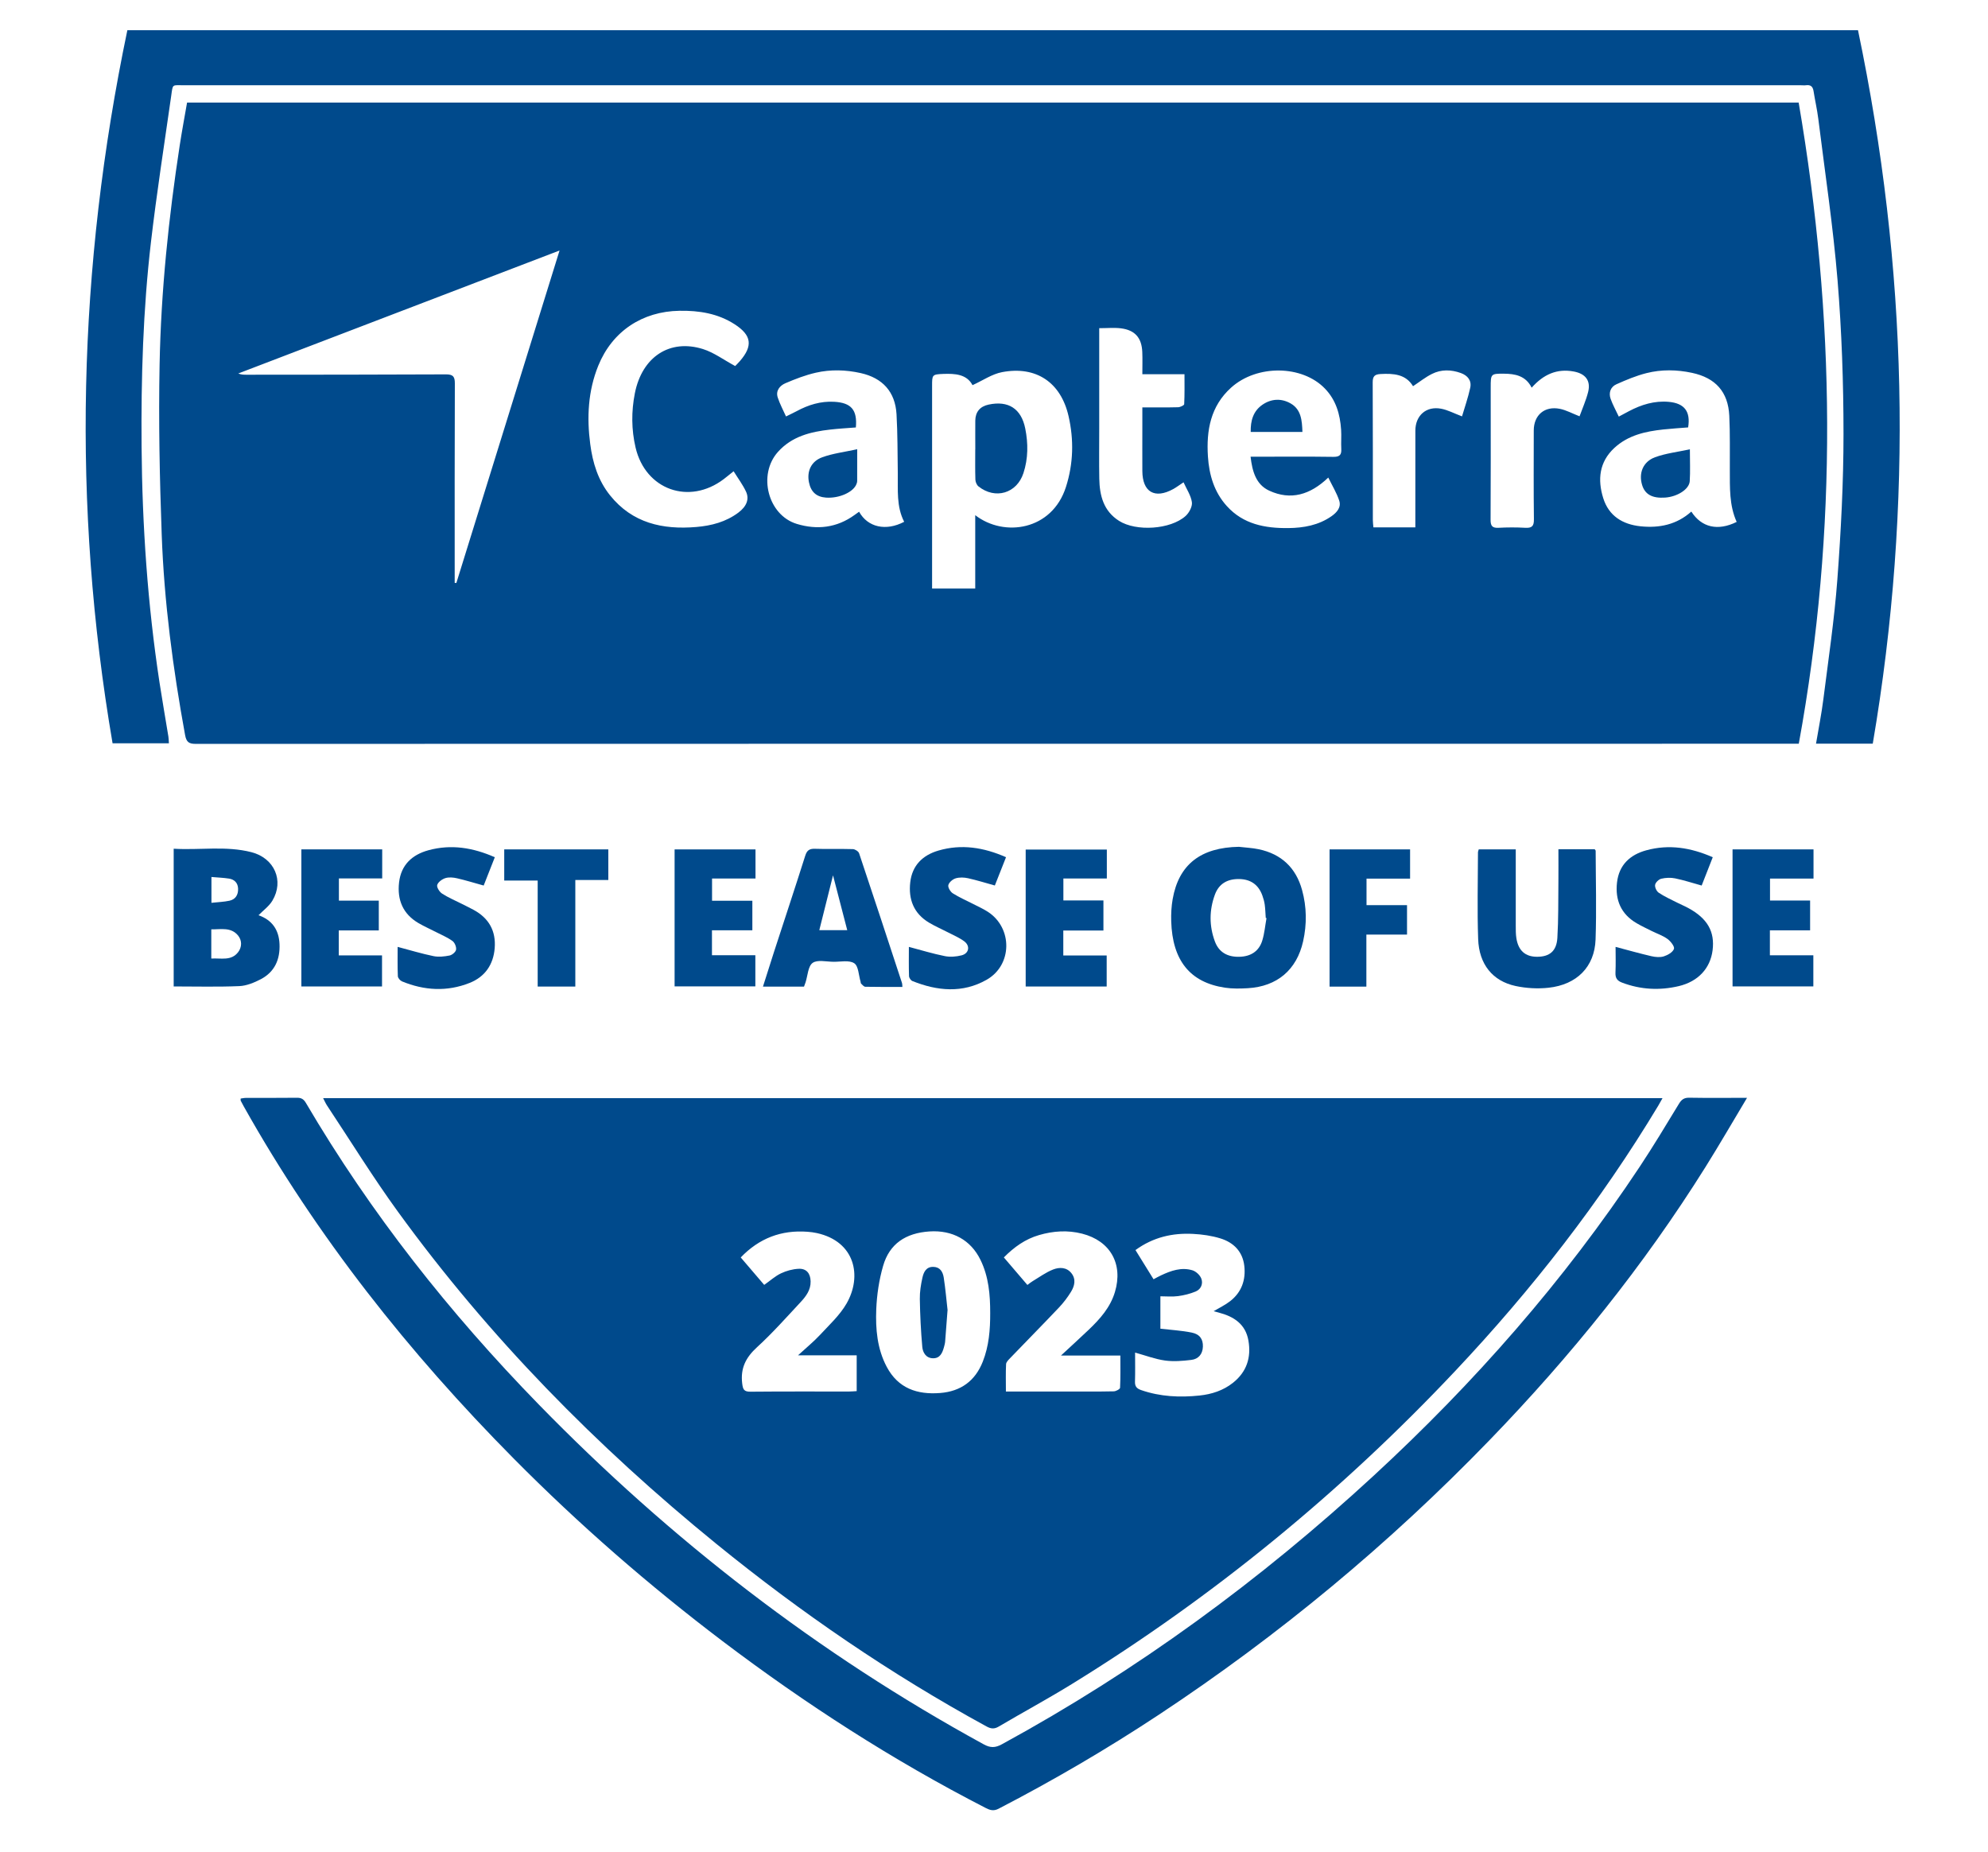
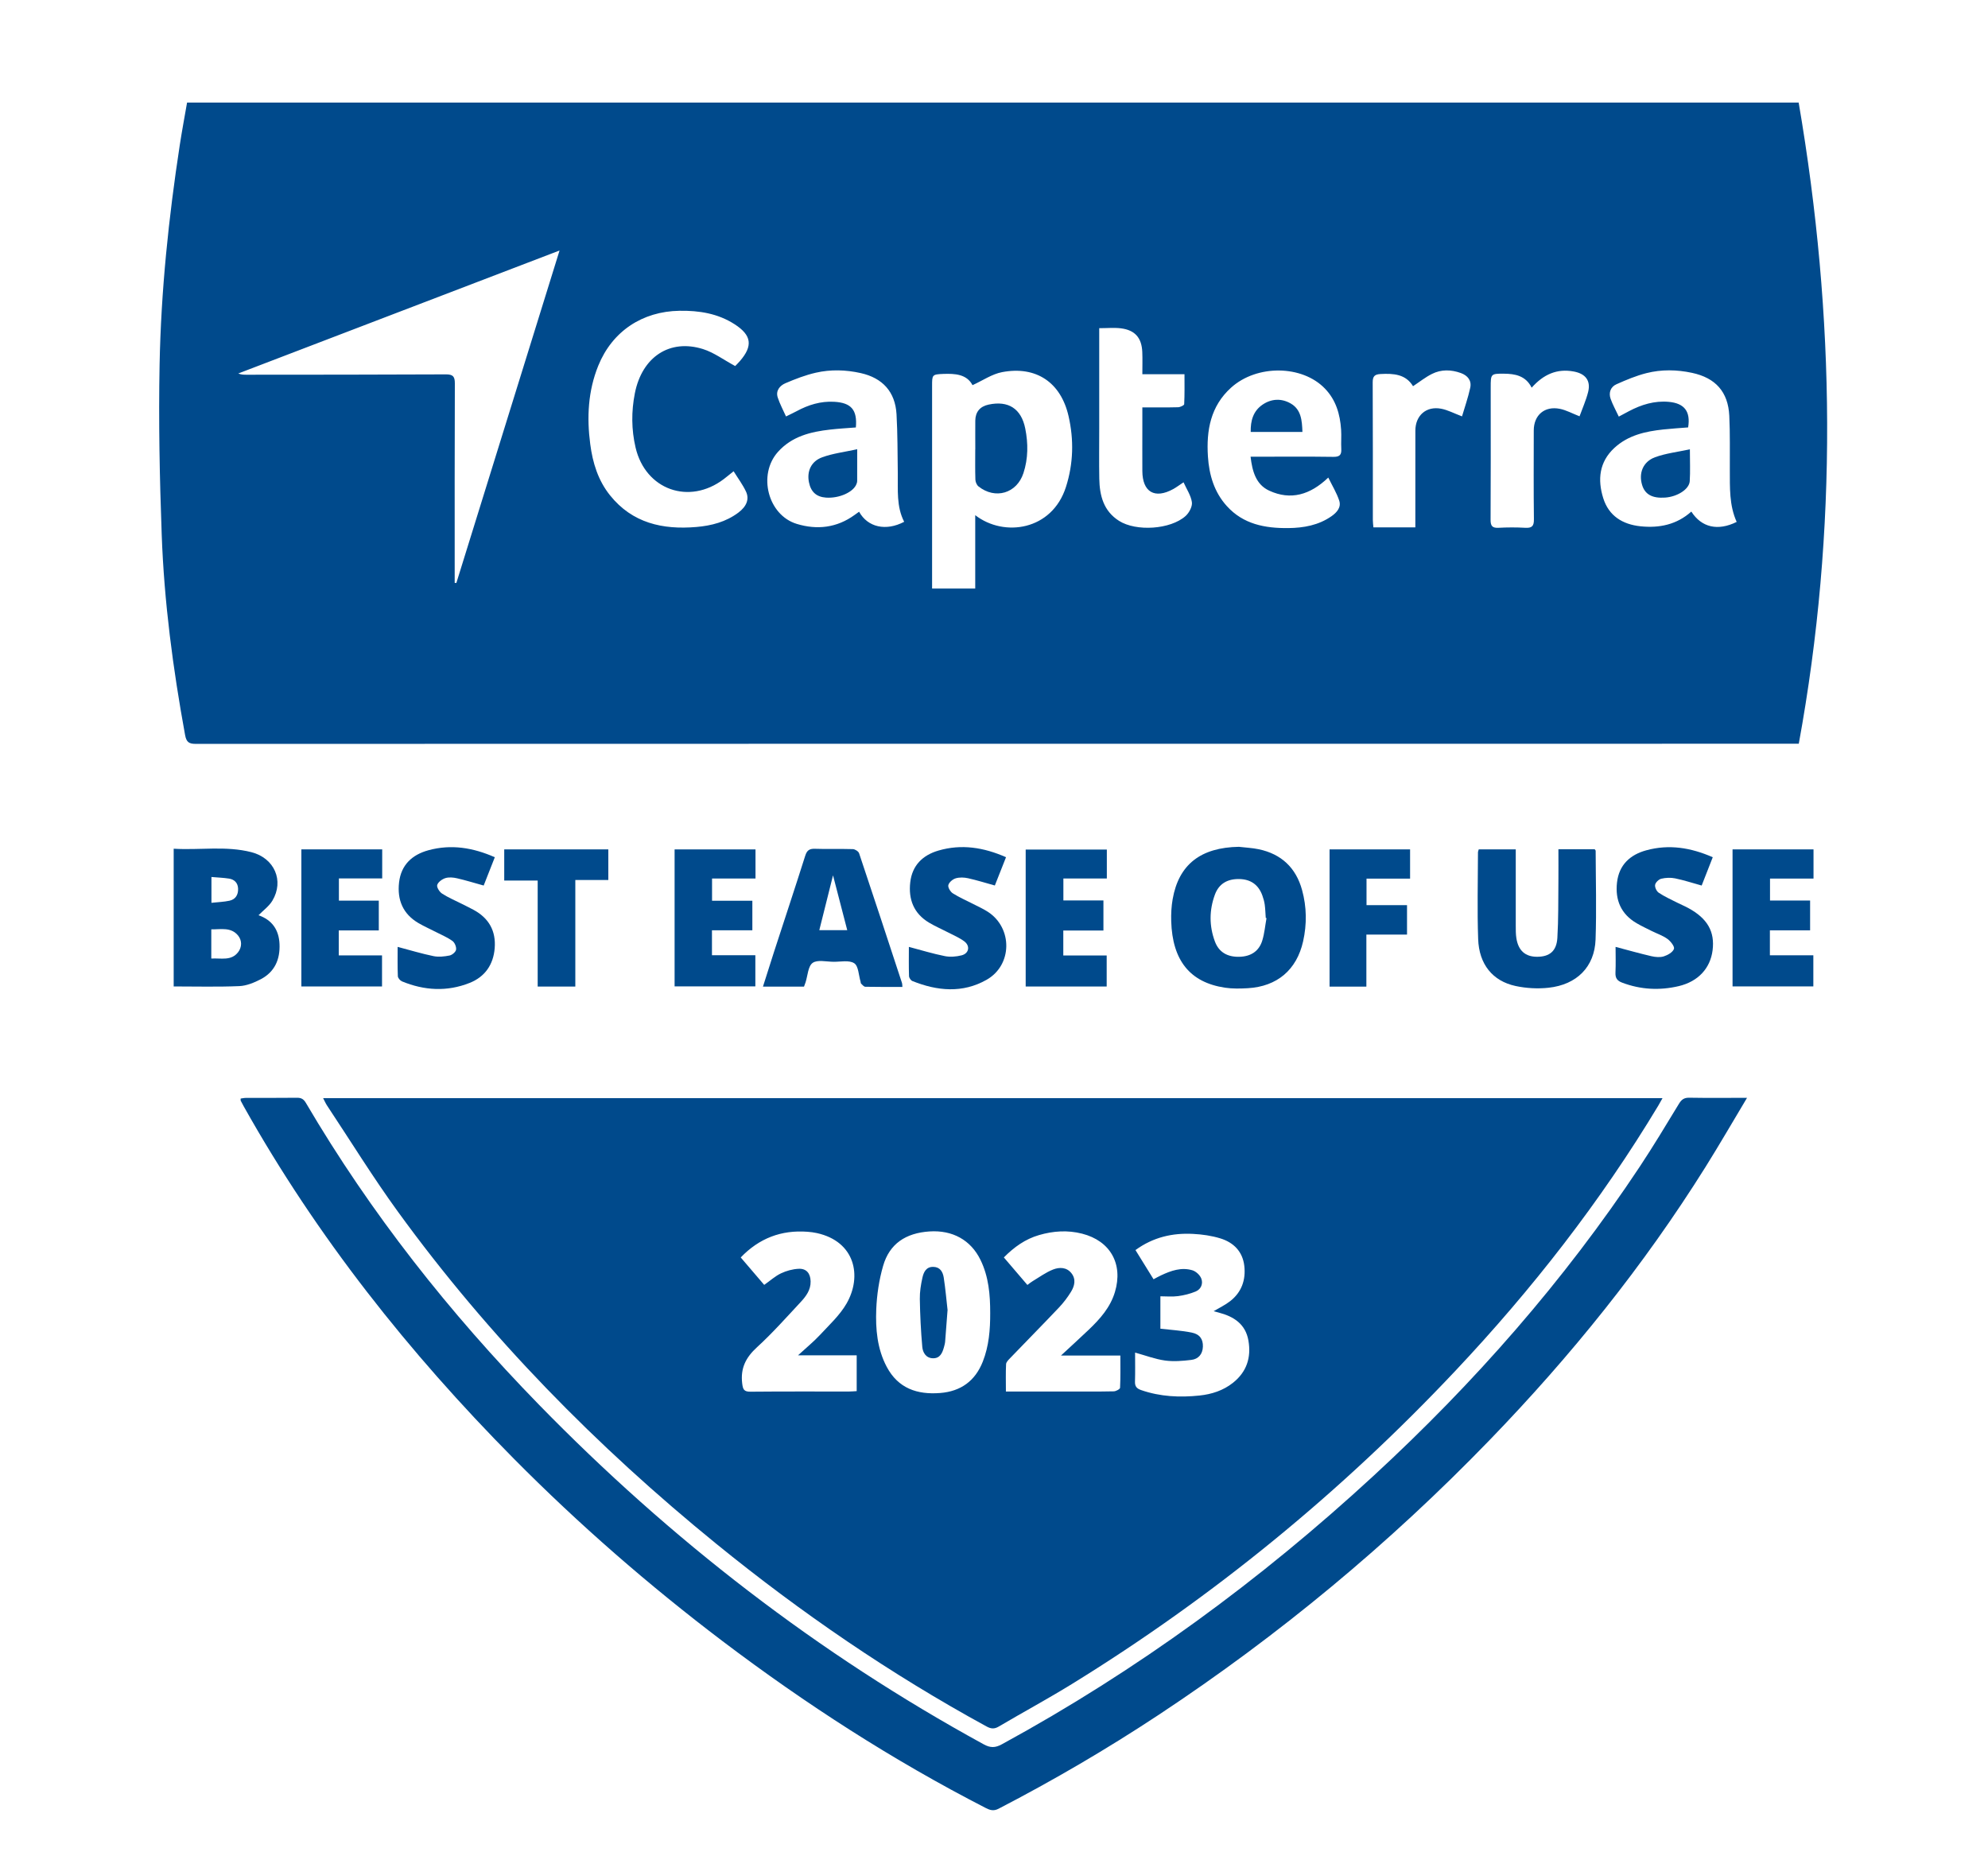
<svg xmlns="http://www.w3.org/2000/svg" width="161" height="150" viewBox="0 0 161 150" fill="none">
  <path d="M145.667 8.309C148.628 25.615 148.852 42.888 145.676 60.233H144.92C101.903 60.233 58.885 60.233 15.868 60.245C15.301 60.245 15.095 60.106 14.989 59.525C14.008 54.154 13.292 48.749 13.096 43.296C12.928 38.705 12.836 34.104 12.925 29.513C13.04 23.559 13.657 17.635 14.56 11.743C14.735 10.603 14.948 9.468 15.15 8.307H145.667V8.309ZM45.316 20.287C36.527 23.652 27.913 26.95 19.297 30.247C19.535 30.348 19.751 30.348 19.967 30.348C25.345 30.343 30.726 30.346 36.104 30.319C36.688 30.317 36.839 30.49 36.836 31.061C36.815 36.24 36.824 41.419 36.824 46.599C36.824 46.8 36.824 47.004 36.824 47.206C36.87 47.208 36.913 47.211 36.959 47.213C39.726 38.299 42.493 29.383 45.316 20.287ZM78.98 47.667V41.722C81.316 43.531 85.201 42.963 86.327 39.437C86.932 37.541 86.977 35.616 86.538 33.701C85.912 30.963 83.91 29.619 81.16 30.137C80.336 30.293 79.583 30.821 78.76 31.193C78.292 30.3 77.336 30.247 76.388 30.283C75.486 30.317 75.486 30.363 75.486 31.243C75.486 36.442 75.486 41.64 75.486 46.839V47.664H78.98V47.667ZM59.543 29.64C59.615 29.566 59.773 29.415 59.915 29.251C60.988 28.015 60.88 27.154 59.495 26.261C58.139 25.387 56.622 25.143 55.031 25.169C52.016 25.215 49.583 26.83 48.452 29.616C47.62 31.668 47.516 33.807 47.802 35.976C47.999 37.481 48.436 38.909 49.403 40.114C51.212 42.37 53.67 42.91 56.392 42.679C57.618 42.576 58.794 42.269 59.802 41.511C60.464 41.011 60.704 40.423 60.412 39.804C60.145 39.24 59.764 38.731 59.413 38.165C59.077 38.431 58.849 38.623 58.612 38.803C55.806 40.927 52.278 39.667 51.474 36.252C51.131 34.791 51.126 33.315 51.414 31.851C51.997 28.903 54.236 27.423 56.932 28.27C57.817 28.548 58.604 29.141 59.54 29.645L59.543 29.64ZM69.313 34.618C68.598 34.675 67.921 34.711 67.249 34.788C65.656 34.968 64.136 35.331 63.001 36.6C61.355 38.439 62.183 41.717 64.53 42.43C66.172 42.929 67.772 42.747 69.208 41.705C69.328 41.619 69.45 41.532 69.575 41.443C70.273 42.708 71.749 43.035 73.225 42.259C72.587 41.021 72.728 39.67 72.709 38.338C72.685 36.739 72.697 35.139 72.606 33.545C72.5 31.731 71.478 30.61 69.702 30.214C68.497 29.945 67.273 29.911 66.076 30.183C65.231 30.375 64.405 30.694 63.606 31.037C63.155 31.231 62.804 31.642 62.987 32.196C63.155 32.712 63.419 33.197 63.656 33.727C64.019 33.547 64.271 33.432 64.516 33.3C65.464 32.787 66.457 32.479 67.554 32.539C68.932 32.616 69.44 33.187 69.313 34.618ZM131.099 33.739C131.466 33.545 131.694 33.42 131.922 33.3C132.928 32.77 133.981 32.443 135.138 32.544C136.41 32.657 136.926 33.317 136.715 34.615C136.05 34.668 135.376 34.709 134.706 34.781C133.261 34.937 131.862 35.242 130.746 36.271C129.505 37.416 129.371 38.851 129.841 40.349C130.29 41.777 131.399 42.468 132.853 42.622C134.382 42.783 135.793 42.49 136.974 41.431C137.804 42.723 139.127 43.023 140.646 42.267C140.036 40.92 140.099 39.478 140.092 38.045C140.084 36.586 140.118 35.127 140.048 33.672C139.955 31.733 138.932 30.6 137.027 30.195C135.8 29.933 134.557 29.911 133.348 30.216C132.508 30.427 131.696 30.768 130.902 31.123C130.436 31.332 130.264 31.803 130.436 32.295C130.604 32.772 130.856 33.221 131.099 33.739ZM101.284 36.987C101.555 36.987 101.771 36.987 101.987 36.987C103.986 36.987 105.985 36.97 107.984 36.999C108.493 37.006 108.654 36.835 108.625 36.353C108.596 35.835 108.647 35.311 108.611 34.795C108.527 33.552 108.196 32.395 107.3 31.469C105.457 29.554 101.79 29.508 99.7 31.395C98.036 32.897 97.688 34.86 97.825 36.975C97.924 38.465 98.329 39.85 99.354 40.983C100.686 42.459 102.448 42.785 104.32 42.768C105.577 42.756 106.787 42.54 107.843 41.799C108.277 41.494 108.635 41.079 108.457 40.541C108.251 39.917 107.896 39.341 107.572 38.676C106.1 40.087 104.526 40.536 102.793 39.739C101.711 39.243 101.418 38.167 101.279 36.989L101.284 36.987ZM89.022 26.58V27.425C89.022 29.844 89.022 32.266 89.022 34.685C89.022 36.046 89.003 37.404 89.027 38.765C89.051 40.135 89.37 41.388 90.63 42.185C92.015 43.061 94.789 42.888 96.016 41.789C96.304 41.53 96.575 41.021 96.527 40.675C96.45 40.123 96.095 39.61 95.85 39.06C95.49 39.298 95.267 39.468 95.024 39.603C93.517 40.435 92.521 39.855 92.514 38.141C92.507 36.922 92.514 35.7 92.514 34.481C92.514 34.008 92.514 33.535 92.514 32.993C93.536 32.993 94.47 33.005 95.406 32.981C95.581 32.976 95.898 32.83 95.903 32.734C95.944 31.947 95.927 31.157 95.927 30.307H92.514C92.514 29.667 92.533 29.086 92.509 28.51C92.464 27.36 91.919 26.734 90.779 26.59C90.234 26.523 89.675 26.578 89.027 26.578L89.022 26.58ZM124.043 31.397C123.558 30.418 122.684 30.271 121.792 30.264C120.726 30.255 120.726 30.291 120.726 31.378C120.726 31.678 120.726 31.978 120.726 32.275C120.726 35.551 120.736 38.827 120.716 42.101C120.714 42.595 120.858 42.771 121.36 42.744C122.077 42.706 122.8 42.703 123.515 42.744C124.052 42.775 124.235 42.622 124.225 42.053C124.194 39.658 124.211 37.26 124.213 34.863C124.213 33.615 125.096 32.859 126.332 33.111C126.844 33.214 127.319 33.48 127.921 33.715C128.149 33.084 128.442 32.434 128.615 31.75C128.845 30.831 128.406 30.267 127.463 30.089C126.092 29.83 125.003 30.319 124.045 31.395L124.043 31.397ZM114.623 42.711C114.623 42.435 114.623 42.219 114.623 42.003C114.623 39.624 114.618 37.246 114.625 34.867C114.63 33.646 115.506 32.875 116.704 33.099C117.236 33.197 117.736 33.468 118.403 33.72C118.619 32.983 118.895 32.206 119.068 31.404C119.195 30.819 118.861 30.411 118.304 30.209C117.52 29.928 116.72 29.907 115.976 30.279C115.436 30.547 114.956 30.934 114.436 31.277C113.848 30.303 112.864 30.233 111.805 30.291C111.325 30.317 111.167 30.475 111.169 30.97C111.188 34.687 111.179 38.405 111.181 42.123C111.181 42.312 111.21 42.502 111.227 42.708H114.62L114.623 42.711Z" fill="#004A8C" />
  <path d="M26.168 88.935H134.641C134.504 89.177 134.406 89.362 134.298 89.542C129.622 97.318 124.074 104.427 117.86 111.024C108.613 120.84 98.269 129.322 86.787 136.397C84.85 137.59 82.844 138.672 80.883 139.829C80.521 140.043 80.25 140.014 79.894 139.819C72.135 135.586 64.875 130.611 58.021 125.038C48.313 117.142 39.601 108.286 32.238 98.148C30.207 95.355 28.393 92.407 26.482 89.527C26.377 89.367 26.3 89.187 26.168 88.935ZM80.192 106.339C80.194 104.854 80.07 103.387 79.402 102.027C78.618 100.423 77.137 99.61 75.279 99.73C73.338 99.857 72.034 100.738 71.521 102.516C71.192 103.651 71.012 104.859 70.964 106.039C70.902 107.633 71.038 109.234 71.811 110.693C72.74 112.445 74.283 112.961 76.138 112.815C77.809 112.683 78.973 111.843 79.592 110.275C80.091 109.011 80.197 107.681 80.192 106.337V106.339ZM91.959 101.242C92.456 102.046 92.926 102.804 93.421 103.603C93.646 103.483 93.834 103.378 94.028 103.287C94.834 102.907 95.674 102.61 96.565 102.876C96.855 102.963 97.179 103.263 97.287 103.543C97.45 103.961 97.27 104.412 96.831 104.595C96.38 104.782 95.888 104.904 95.401 104.969C94.938 105.031 94.458 104.983 93.975 104.983V107.607C94.851 107.71 95.689 107.755 96.502 107.919C97.174 108.053 97.438 108.463 97.417 109.066C97.395 109.673 97.05 110.067 96.481 110.134C95.775 110.22 95.043 110.28 94.347 110.184C93.555 110.074 92.79 109.781 91.926 109.541C91.926 110.35 91.942 111.123 91.918 111.893C91.906 112.282 92.06 112.455 92.418 112.579C93.961 113.115 95.547 113.187 97.148 113.019C98.13 112.915 99.066 112.615 99.855 111.987C100.962 111.108 101.341 109.944 101.106 108.576C100.873 107.227 99.918 106.618 98.698 106.301C98.566 106.267 98.437 106.229 98.29 106.188C98.758 105.91 99.226 105.689 99.625 105.377C100.551 104.655 100.904 103.659 100.77 102.511C100.633 101.355 99.903 100.625 98.84 100.296C98.127 100.075 97.362 99.967 96.615 99.929C94.964 99.845 93.406 100.186 91.959 101.237V101.242ZM69.378 109.764H64.628C65.305 109.14 65.895 108.663 66.406 108.113C67.162 107.297 68.014 106.517 68.559 105.569C69.831 103.361 69.262 100.551 66.159 99.864C65.907 99.809 65.648 99.775 65.389 99.756C63.274 99.6 61.484 100.279 59.989 101.837C60.644 102.603 61.273 103.339 61.89 104.059C62.389 103.707 62.782 103.347 63.246 103.126C63.68 102.919 64.182 102.783 64.662 102.756C65.305 102.718 65.634 103.126 65.648 103.767C65.665 104.47 65.276 104.983 64.842 105.451C63.685 106.692 62.554 107.969 61.304 109.111C60.402 109.935 59.96 110.803 60.106 112.03C60.166 112.529 60.246 112.714 60.788 112.709C63.445 112.683 66.104 112.697 68.761 112.695C68.955 112.695 69.15 112.675 69.38 112.663V109.767L69.378 109.764ZM81.462 112.695C83.168 112.695 84.764 112.695 86.362 112.695C87.642 112.695 88.921 112.707 90.2 112.68C90.38 112.678 90.704 112.5 90.709 112.392C90.752 111.543 90.733 110.688 90.733 109.779H85.926C86.746 109.018 87.464 108.367 88.165 107.698C89.082 106.824 89.917 105.891 90.294 104.635C90.973 102.37 89.926 100.495 87.634 99.91C86.466 99.612 85.299 99.689 84.147 100.025C83.029 100.349 82.126 100.999 81.298 101.835C81.956 102.603 82.575 103.327 83.204 104.064C83.374 103.939 83.497 103.836 83.634 103.755C84.178 103.431 84.702 103.042 85.285 102.814C85.786 102.617 86.374 102.612 86.77 103.111C87.162 103.606 87.025 104.151 86.732 104.626C86.451 105.082 86.12 105.516 85.75 105.905C84.445 107.283 83.11 108.634 81.795 110.002C81.663 110.139 81.486 110.314 81.478 110.477C81.442 111.19 81.464 111.905 81.464 112.695H81.462Z" fill="#004A8C" />
-   <path d="M147.071 60.233C147.28 58.987 147.517 57.816 147.666 56.635C148.074 53.407 148.557 50.182 148.799 46.942C149.092 43.02 149.298 39.082 149.298 35.151C149.298 30.999 149.154 26.835 148.816 22.697C148.456 18.324 147.798 13.975 147.256 9.619C147.162 8.868 146.989 8.127 146.872 7.378C146.814 7.013 146.641 6.855 146.269 6.903C146.133 6.922 145.991 6.905 145.849 6.905C102.213 6.905 58.576 6.905 14.939 6.905C13.898 6.905 14.01 6.761 13.861 7.791C13.3 11.722 12.688 15.648 12.227 19.591C11.584 25.095 11.421 30.629 11.466 36.168C11.517 42.569 11.954 48.941 12.918 55.272C13.142 56.731 13.398 58.186 13.636 59.643C13.665 59.815 13.662 59.991 13.679 60.199H9.117C5.814 40.879 6.306 21.646 10.314 2.448H150.472C154.48 21.615 154.972 40.846 151.667 60.228H147.069L147.071 60.233Z" fill="#004A8C" />
  <path d="M141.485 88.91C140.3 90.888 139.244 92.719 138.123 94.509C133.107 102.523 127.205 109.838 120.639 116.625C112.517 125.023 103.584 132.439 93.838 138.878C89.65 141.645 85.325 144.175 80.868 146.484C80.463 146.695 80.165 146.597 79.812 146.414C72.308 142.56 65.247 138.005 58.524 132.917C52.539 128.383 46.889 123.461 41.604 118.125C33.111 109.548 25.664 100.164 19.745 89.611C19.656 89.455 19.572 89.297 19.491 89.136C19.476 89.105 19.491 89.059 19.491 88.968C19.63 88.951 19.776 88.915 19.925 88.915C21.305 88.91 22.685 88.922 24.065 88.905C24.411 88.901 24.6 89.028 24.771 89.318C30.024 98.261 36.406 106.334 43.637 113.75C54.303 124.687 66.255 133.937 79.673 141.271C80.211 141.564 80.6 141.557 81.137 141.264C92.096 135.29 102.08 127.968 111.245 119.515C119.391 112.003 126.665 103.735 132.795 94.488C133.899 92.822 134.928 91.109 135.965 89.402C136.174 89.057 136.38 88.893 136.803 88.901C138.298 88.927 139.793 88.91 141.488 88.91H141.485Z" fill="#004A8C" />
  <path d="M100.346 68.582C100.878 68.645 101.421 68.669 101.946 68.779C103.778 69.166 104.956 70.282 105.45 72.082C105.827 73.452 105.844 74.849 105.534 76.236C105.016 78.545 103.43 79.891 101.061 80.031C100.444 80.067 99.815 80.081 99.208 79.99C96.378 79.567 94.945 77.791 94.852 74.606C94.835 74.011 94.866 73.402 94.969 72.816C95.464 70.006 97.247 68.63 100.348 68.58L100.346 68.582ZM102.57 74.355C102.549 74.35 102.53 74.343 102.508 74.338C102.482 73.98 102.474 73.62 102.426 73.265C102.39 73.01 102.318 72.756 102.23 72.514C101.913 71.647 101.284 71.208 100.365 71.191C99.4 71.172 98.716 71.573 98.392 72.447C97.926 73.707 97.921 74.993 98.392 76.253C98.713 77.115 99.402 77.513 100.374 77.487C101.306 77.463 101.966 77.033 102.23 76.162C102.407 75.579 102.46 74.957 102.57 74.352V74.355Z" fill="#004A8C" />
  <path d="M14.066 79.889V68.736C16.188 68.863 18.293 68.486 20.357 69.014C22.229 69.494 23.026 71.33 22.058 72.945C21.794 73.387 21.338 73.711 20.923 74.136C20.899 74.047 20.899 74.107 20.918 74.114C22.03 74.503 22.586 75.29 22.637 76.457C22.69 77.705 22.246 78.71 21.125 79.301C20.587 79.581 19.968 79.838 19.378 79.862C17.626 79.937 15.869 79.889 14.069 79.889H14.066ZM17.11 77.63C17.902 77.58 18.73 77.844 19.291 77.105C19.598 76.699 19.608 76.164 19.279 75.763C18.703 75.065 17.892 75.276 17.112 75.264V77.63H17.11ZM17.124 71.023V73.116C17.652 73.058 18.13 73.044 18.588 72.945C19.08 72.837 19.301 72.458 19.282 71.966C19.265 71.508 18.989 71.225 18.55 71.155C18.089 71.083 17.618 71.069 17.126 71.025L17.124 71.023Z" fill="#004A8C" />
  <path d="M73.081 79.927C72.064 79.927 71.072 79.937 70.081 79.915C69.963 79.915 69.844 79.761 69.738 79.663C69.702 79.629 69.709 79.55 69.692 79.493C69.536 78.979 69.529 78.242 69.183 78.012C68.775 77.741 68.075 77.897 67.501 77.892C66.923 77.887 66.195 77.705 65.811 77.983C65.437 78.254 65.415 79.013 65.24 79.555C65.204 79.665 65.161 79.776 65.113 79.903H61.789C62.094 78.948 62.382 78.026 62.679 77.107C63.524 74.508 64.386 71.911 65.212 69.305C65.353 68.858 65.559 68.724 66.013 68.741C67.031 68.777 68.051 68.736 69.068 68.767C69.246 68.772 69.522 68.949 69.575 69.105C70.751 72.605 71.9 76.113 73.052 79.62C73.076 79.692 73.067 79.773 73.081 79.925V79.927ZM68.615 75.331C68.238 73.874 67.873 72.475 67.463 70.891C67.067 72.475 66.714 73.884 66.352 75.331H68.615Z" fill="#004A8C" />
  <path d="M126.209 68.779H129.149C129.187 68.837 129.226 68.87 129.226 68.902C129.233 71.299 129.302 73.699 129.218 76.092C129.139 78.298 127.704 79.745 125.412 79.994C124.534 80.09 123.602 80.038 122.741 79.853C120.883 79.454 119.779 78.094 119.71 76.049C119.628 73.714 119.69 71.374 119.695 69.036C119.695 68.962 119.731 68.885 119.758 68.786H122.755C122.755 69.034 122.755 69.247 122.755 69.458C122.755 71.297 122.755 73.135 122.755 74.974C122.755 75.312 122.753 75.658 122.806 75.989C122.966 76.999 123.542 77.494 124.502 77.486C125.496 77.479 126.06 77.026 126.125 75.955C126.216 74.443 126.192 72.922 126.209 71.405C126.218 70.548 126.209 69.694 126.209 68.774V68.779Z" fill="#004A8C" />
  <path d="M32.206 76.685C33.228 76.956 34.159 77.239 35.11 77.434C35.525 77.518 35.988 77.467 36.411 77.383C36.619 77.34 36.907 77.098 36.936 76.911C36.97 76.69 36.828 76.342 36.646 76.21C36.247 75.919 35.779 75.725 35.335 75.497C34.855 75.25 34.361 75.031 33.898 74.763C32.631 74.023 32.155 72.879 32.319 71.463C32.484 70.037 33.382 69.216 34.707 68.856C36.538 68.359 38.299 68.643 40.073 69.425C39.761 70.215 39.466 70.968 39.171 71.717C38.422 71.511 37.723 71.292 37.011 71.129C36.706 71.059 36.353 71.026 36.065 71.117C35.801 71.201 35.475 71.439 35.407 71.674C35.355 71.859 35.592 72.235 35.803 72.37C36.303 72.694 36.859 72.927 37.395 73.198C37.716 73.361 38.04 73.517 38.355 73.687C39.591 74.355 40.176 75.394 40.063 76.793C39.955 78.125 39.274 79.109 38.038 79.601C36.209 80.331 34.363 80.223 32.556 79.479C32.407 79.416 32.227 79.207 32.22 79.061C32.187 78.267 32.203 77.47 32.203 76.685H32.206Z" fill="#004A8C" />
-   <path d="M81.473 69.425C81.158 70.219 80.863 70.973 80.568 71.714C79.814 71.505 79.114 71.285 78.401 71.126C78.079 71.054 77.707 71.04 77.397 71.133C77.155 71.205 76.86 71.455 76.802 71.681C76.754 71.865 76.966 72.221 77.16 72.345C77.678 72.677 78.252 72.921 78.802 73.205C79.21 73.416 79.632 73.603 80.016 73.853C82.022 75.168 81.993 78.161 79.901 79.349C77.952 80.455 75.907 80.258 73.894 79.452C73.764 79.401 73.622 79.193 73.618 79.053C73.591 78.259 73.606 77.465 73.606 76.685C74.611 76.951 75.554 77.241 76.519 77.433C76.954 77.52 77.443 77.479 77.877 77.369C78.478 77.217 78.59 76.605 78.089 76.233C77.693 75.938 77.222 75.744 76.781 75.513C76.267 75.247 75.732 75.017 75.237 74.721C74.001 73.98 73.558 72.837 73.718 71.45C73.877 70.077 74.729 69.257 75.998 68.885C77.863 68.34 79.663 68.625 81.473 69.422V69.425Z" fill="#004A8C" />
+   <path d="M81.473 69.425C81.158 70.219 80.863 70.973 80.568 71.714C79.814 71.505 79.114 71.285 78.401 71.126C78.079 71.054 77.707 71.04 77.397 71.133C77.155 71.205 76.86 71.455 76.802 71.681C76.754 71.865 76.966 72.221 77.16 72.345C77.678 72.677 78.252 72.921 78.802 73.205C79.21 73.416 79.632 73.603 80.016 73.853C82.022 75.168 81.993 78.161 79.901 79.349C77.952 80.455 75.907 80.258 73.894 79.452C73.764 79.401 73.622 79.193 73.618 79.053C73.591 78.259 73.606 77.465 73.606 76.685C74.611 76.951 75.554 77.241 76.519 77.433C76.954 77.52 77.443 77.479 77.877 77.369C78.478 77.217 78.59 76.605 78.089 76.233C77.693 75.938 77.222 75.744 76.781 75.513C76.267 75.247 75.732 75.017 75.237 74.721C74.001 73.98 73.558 72.837 73.718 71.45C73.877 70.077 74.729 69.257 75.998 68.885C77.863 68.34 79.663 68.625 81.473 69.422V69.425" fill="#004A8C" />
  <path d="M130.839 76.685C131.859 76.954 132.793 77.22 133.739 77.439C134.063 77.513 134.439 77.549 134.744 77.453C135.066 77.352 135.471 77.119 135.567 76.848C135.635 76.659 135.299 76.231 135.044 76.044C134.663 75.766 134.192 75.612 133.765 75.399C133.355 75.195 132.937 74.998 132.541 74.767C131.276 74.028 130.794 72.886 130.955 71.472C131.118 70.046 132.008 69.221 133.335 68.861C135.164 68.362 136.928 68.642 138.709 69.425C138.402 70.21 138.107 70.963 137.811 71.717C137.067 71.511 136.371 71.282 135.659 71.136C135.299 71.062 134.895 71.081 134.54 71.165C134.336 71.215 134.075 71.465 134.041 71.659C134.005 71.856 134.161 72.185 134.336 72.3C134.797 72.61 135.313 72.84 135.81 73.094C136.112 73.248 136.429 73.375 136.727 73.539C138.277 74.379 138.889 75.449 138.695 76.966C138.51 78.406 137.545 79.486 135.956 79.863C134.411 80.227 132.867 80.151 131.36 79.577C130.962 79.426 130.811 79.2 130.83 78.773C130.863 78.077 130.839 77.379 130.839 76.687V76.685Z" fill="#004A8C" />
  <path d="M24.409 68.787H30.953V71.139H27.447V72.939H30.677V75.353H27.435V77.374H30.939V79.891H24.406V68.789L24.409 68.787Z" fill="#004A8C" />
  <path d="M57.659 75.341V77.361H61.173V79.884H54.633V68.791H61.185V71.148H57.666V72.948H60.93V75.341H57.657H57.659Z" fill="#004A8C" />
  <path d="M89.638 68.803V71.146H86.119V72.924H89.362V75.36H86.112V77.381H89.626V79.894H83.066V68.803H89.638Z" fill="#004A8C" />
  <path d="M143.336 75.345V77.366H146.855V79.886H140.312V68.789H146.869V71.153H143.346V72.931H146.593V75.345H143.336Z" fill="#004A8C" />
  <path d="M110.654 79.903H107.676V68.789H114.197V71.157H110.669V73.305H113.949V75.689H110.657V79.903H110.654Z" fill="#004A8C" />
  <path d="M46.593 79.898H43.545V71.313H40.836V68.789H49.265V71.268H46.593V79.896V79.898Z" fill="#004A8C" />
  <path d="M78.985 36.396C78.985 35.618 78.978 34.841 78.985 34.063C78.995 33.358 79.369 32.916 80.061 32.767C81.656 32.424 82.708 33.089 83.032 34.709C83.272 35.913 83.272 37.133 82.885 38.313C82.35 39.958 80.605 40.474 79.245 39.394C79.103 39.281 79 39.038 78.993 38.851C78.966 38.035 78.981 37.217 78.981 36.398L78.985 36.396Z" fill="#004A8C" />
  <path d="M69.422 36.384C69.422 37.38 69.422 38.172 69.419 38.967C69.419 39.043 69.393 39.125 69.364 39.197C69.119 39.859 67.953 40.378 66.887 40.299C66.115 40.241 65.668 39.838 65.512 39.048C65.337 38.165 65.69 37.356 66.597 37.03C67.459 36.718 68.395 36.607 69.419 36.382L69.422 36.384Z" fill="#004A8C" />
  <path d="M136.857 36.386C136.857 37.382 136.895 38.179 136.845 38.971C136.802 39.626 135.837 40.231 134.851 40.298C133.816 40.37 133.219 40.044 132.988 39.278C132.698 38.321 133.058 37.389 134.039 37.029C134.901 36.713 135.839 36.609 136.859 36.386H136.857Z" fill="#004A8C" />
  <path d="M105.478 34.982H101.29C101.271 34.065 101.494 33.283 102.255 32.767C102.975 32.28 103.784 32.249 104.528 32.676C105.382 33.168 105.445 34.051 105.478 34.985V34.982Z" fill="#004A8C" />
  <path d="M76.737 106.121C76.662 107.1 76.607 107.875 76.543 108.65C76.531 108.806 76.485 108.962 76.444 109.116C76.314 109.582 76.123 110.016 75.551 110.002C74.983 109.987 74.733 109.531 74.692 109.078C74.577 107.789 74.514 106.495 74.493 105.202C74.483 104.63 74.577 104.045 74.702 103.483C74.8 103.032 75.002 102.583 75.594 102.6C76.147 102.614 76.36 103.025 76.43 103.469C76.574 104.412 76.655 105.365 76.742 106.118L76.737 106.121Z" fill="#004A8C" />
</svg>